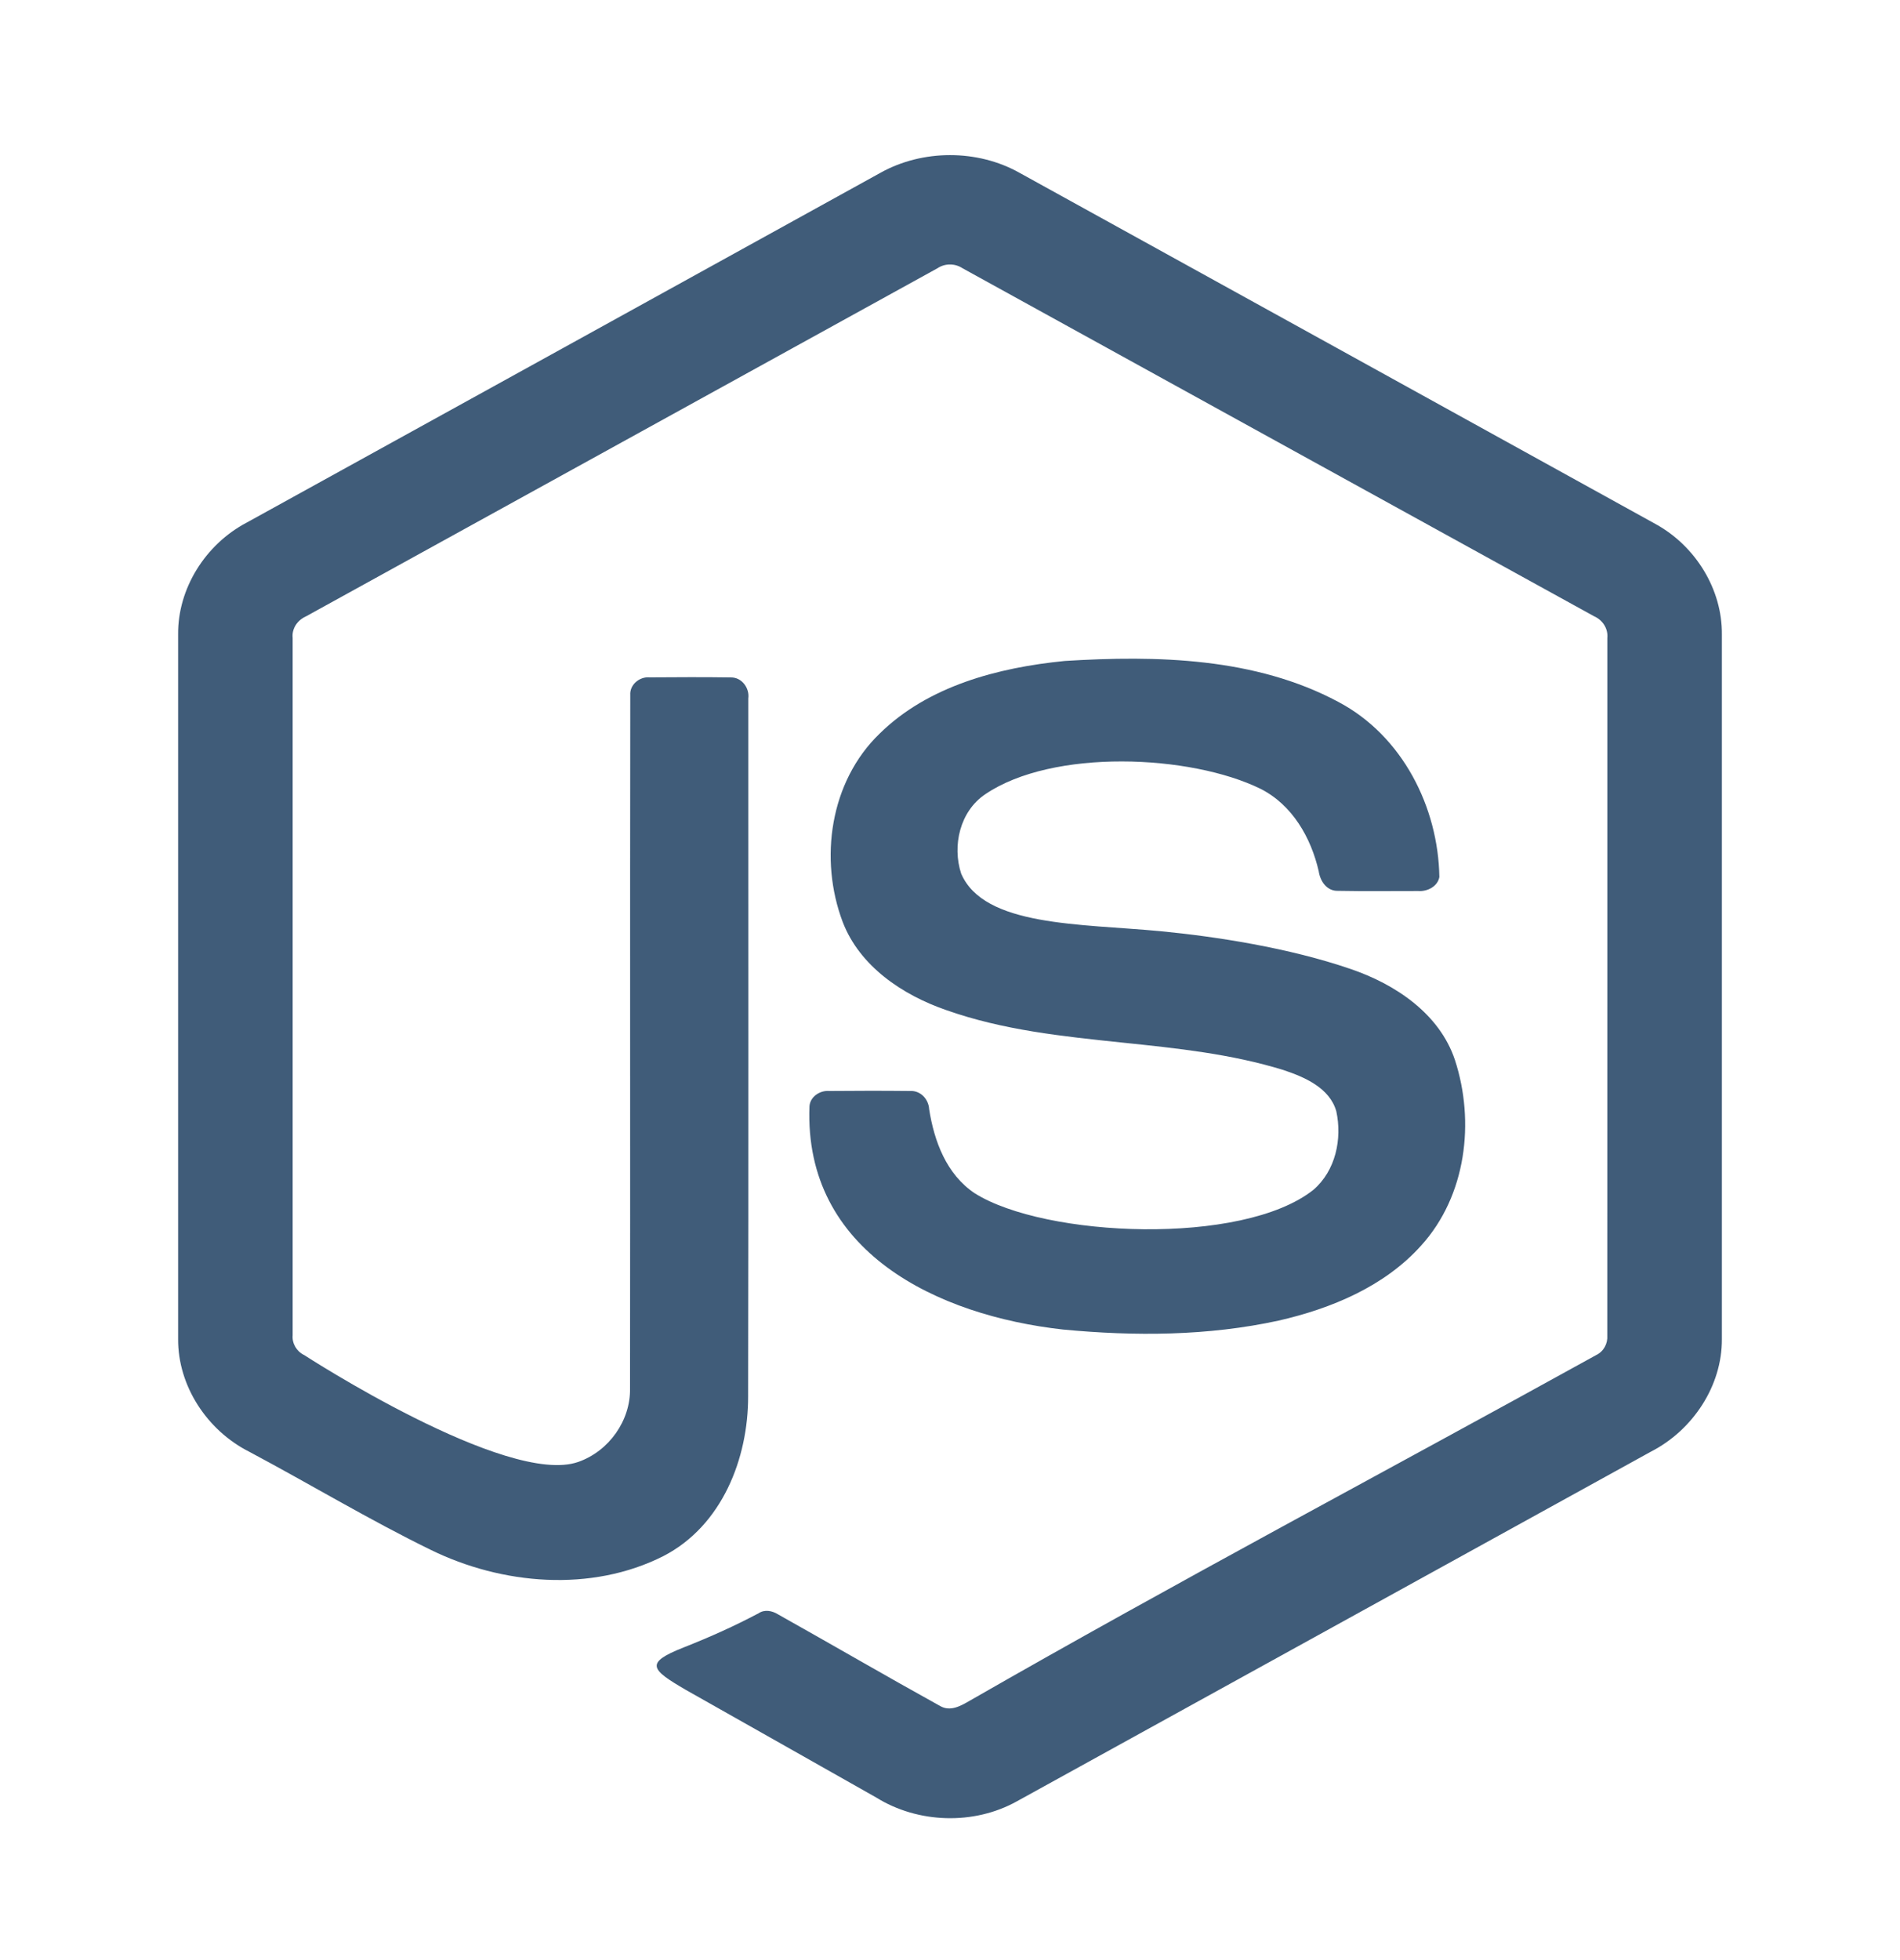
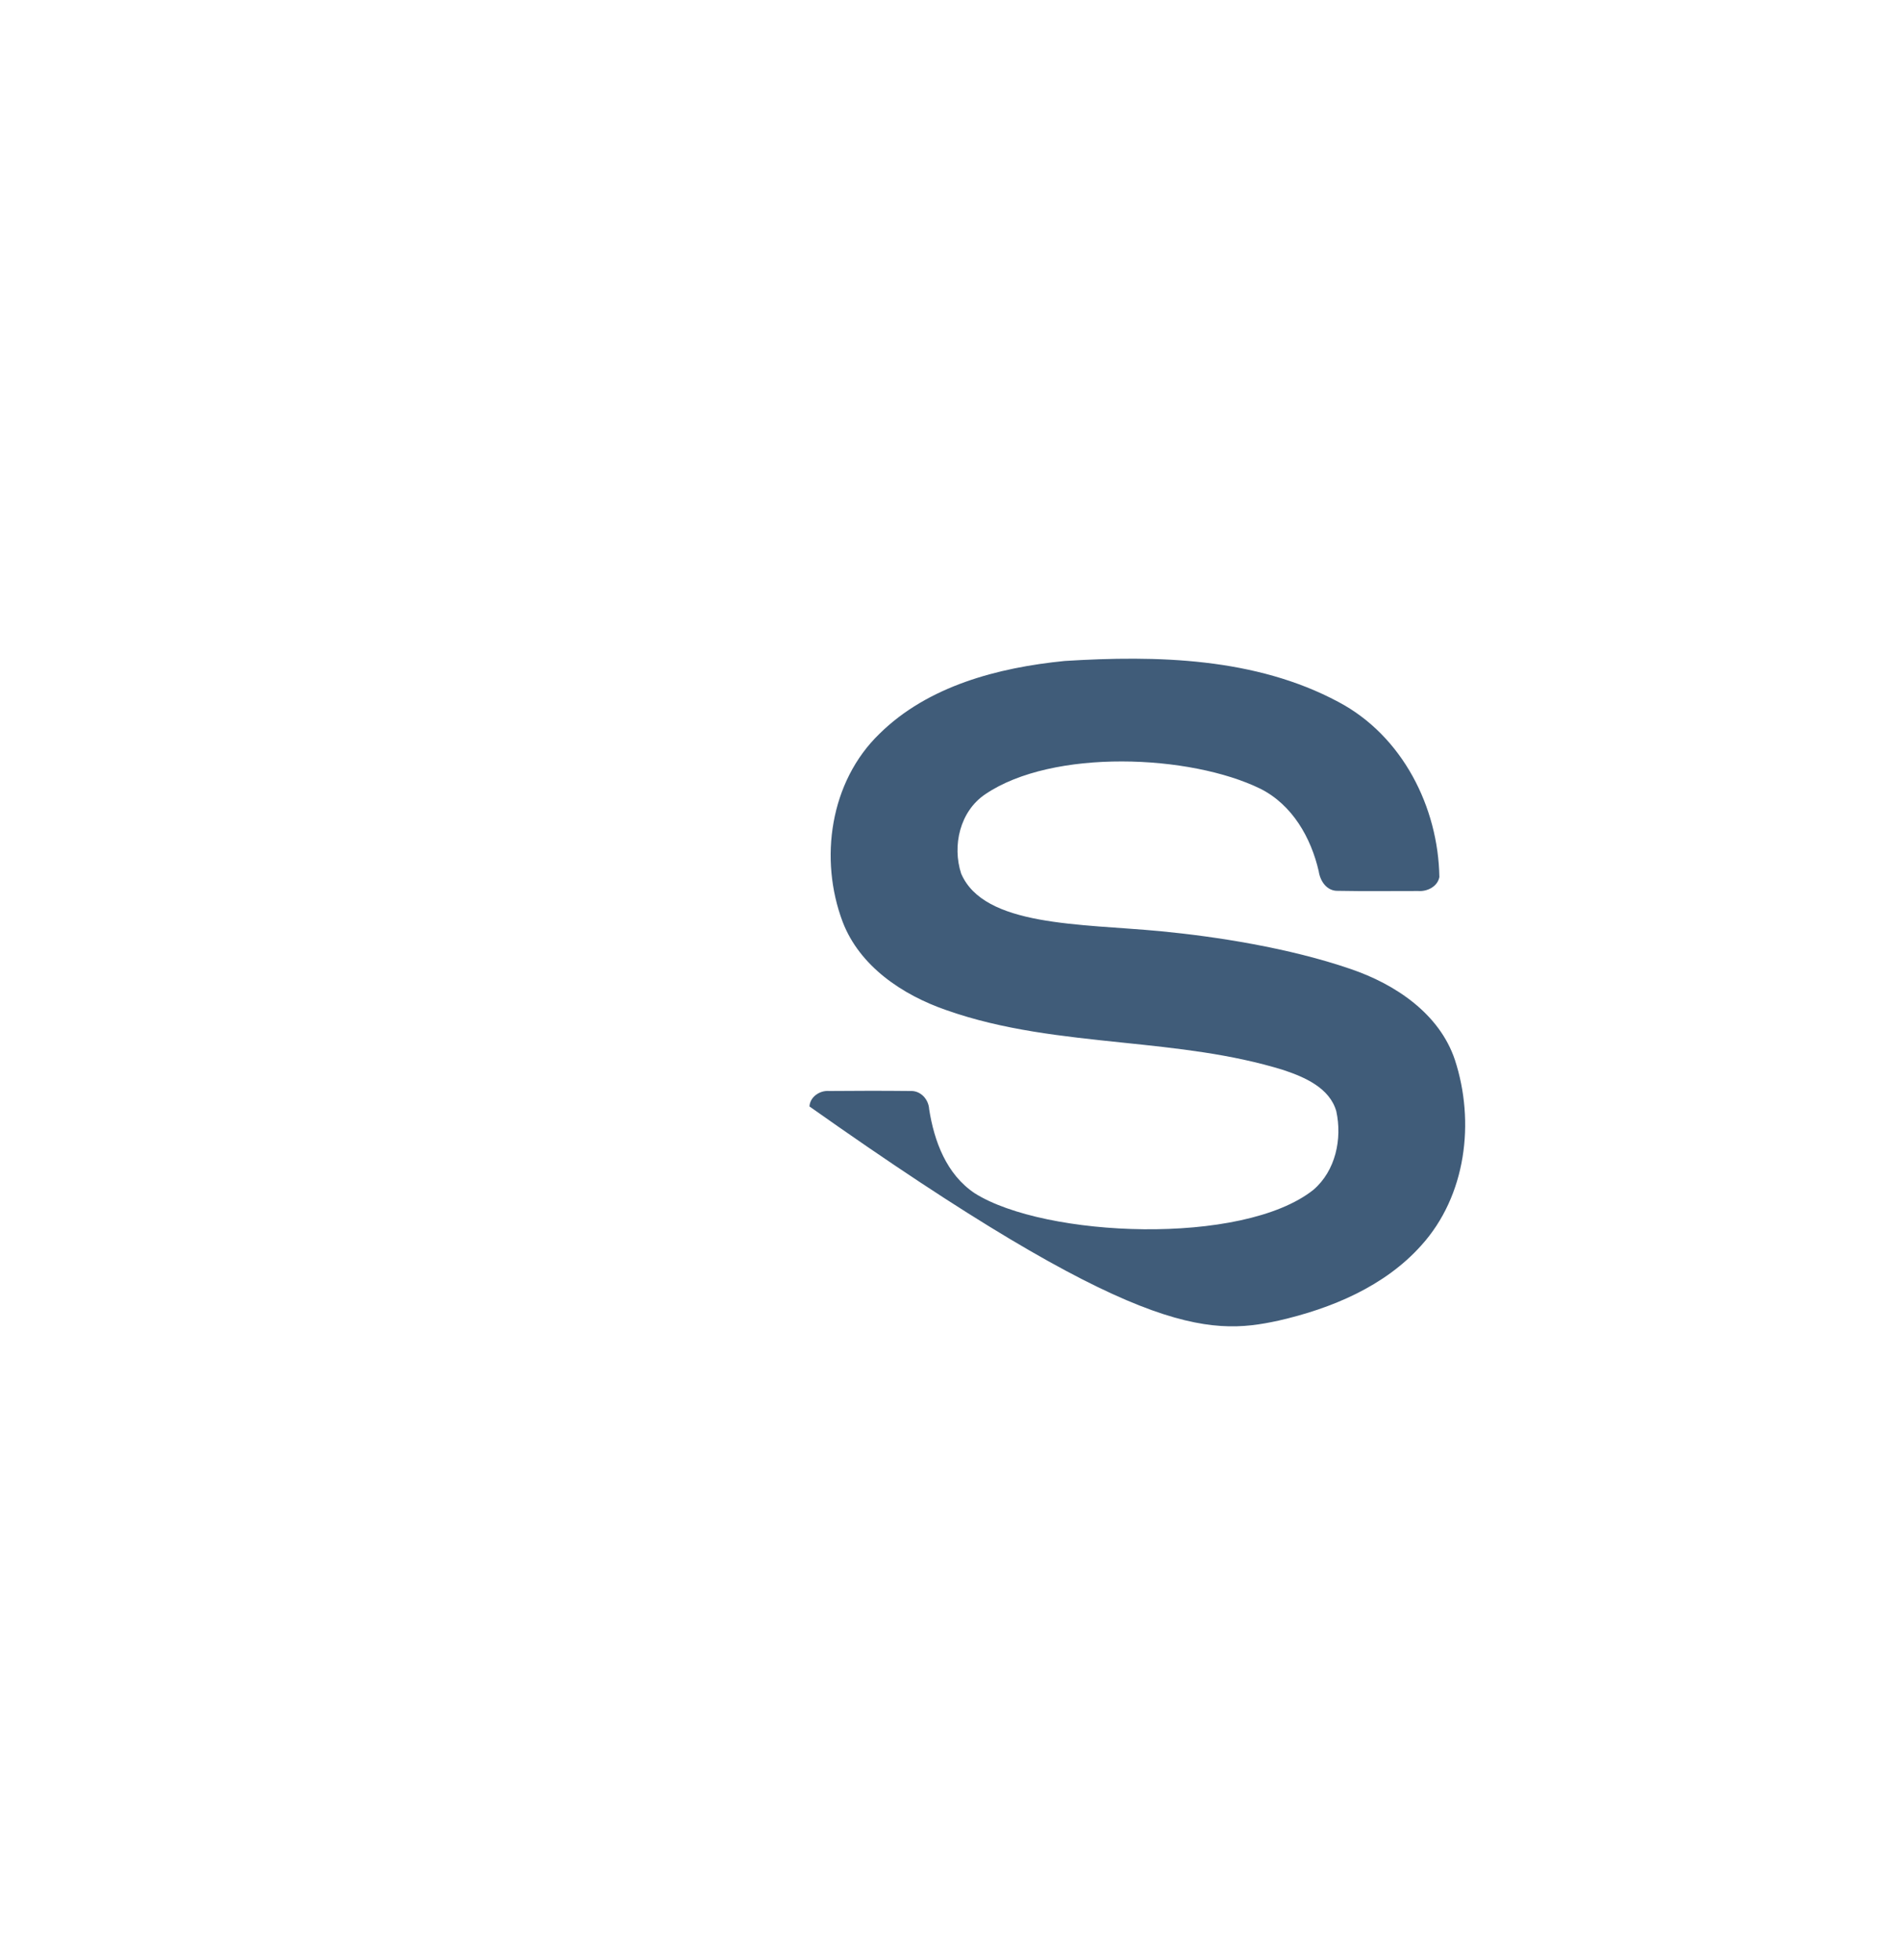
<svg xmlns="http://www.w3.org/2000/svg" width="32" height="33" viewBox="0 0 32 33" fill="none">
-   <path d="M17.172 2.91C16.463 2.511 15.537 2.513 14.827 2.91C11.269 4.874 7.711 6.838 4.152 8.8C3.46 9.165 2.993 9.908 3 10.68V22.544C2.995 23.331 3.486 24.082 4.197 24.441C5.219 24.985 6.212 25.584 7.252 26.092C8.455 26.682 9.958 26.813 11.175 26.197C12.163 25.686 12.602 24.551 12.6 23.507C12.608 19.592 12.602 15.676 12.603 11.761C12.627 11.587 12.496 11.401 12.306 11.405C11.852 11.398 11.396 11.401 10.942 11.404C10.77 11.388 10.602 11.53 10.615 11.703C10.609 15.593 10.616 19.485 10.611 23.375C10.621 23.914 10.258 24.431 9.739 24.613C8.541 25.033 5.122 22.813 5.122 22.813C4.997 22.754 4.917 22.618 4.929 22.483C4.929 18.569 4.93 14.655 4.929 10.741C4.912 10.583 5.009 10.441 5.154 10.377C8.7 8.425 12.245 6.468 15.791 4.515C15.914 4.432 16.086 4.433 16.209 4.515C19.755 6.468 23.3 8.423 26.847 10.375C26.993 10.439 27.086 10.584 27.071 10.741C27.07 14.655 27.072 18.569 27.07 22.483C27.08 22.621 27.009 22.755 26.879 22.816C23.366 24.758 19.813 26.636 16.331 28.634C16.18 28.721 16.008 28.82 15.837 28.724C14.922 28.218 14.017 27.691 13.105 27.18C13.006 27.118 12.879 27.092 12.776 27.161C12.367 27.377 11.982 27.551 11.512 27.737C10.852 27.998 10.958 28.105 11.553 28.452C12.62 29.056 13.689 29.657 14.756 30.262C15.459 30.7 16.402 30.731 17.128 30.326C20.686 28.365 24.244 26.402 27.803 24.441C28.511 24.079 29.005 23.331 29 22.544V10.68C29.007 9.924 28.558 9.194 27.886 8.824C24.316 6.851 20.744 4.882 17.172 2.91Z" fill="#00264D" fill-opacity="0.75" />
-   <path d="M22.542 11.818C21.145 11.07 19.484 11.031 17.931 11.128C16.81 11.239 15.631 11.548 14.814 12.352C13.976 13.16 13.794 14.465 14.192 15.52C14.477 16.265 15.195 16.75 15.937 17.006C16.893 17.344 17.898 17.448 18.903 17.553C19.819 17.648 20.736 17.743 21.616 18.015C21.976 18.135 22.395 18.317 22.506 18.709C22.607 19.172 22.496 19.711 22.119 20.033C20.924 20.98 17.598 20.834 16.417 20.09C15.939 19.772 15.733 19.211 15.649 18.675C15.64 18.509 15.506 18.356 15.325 18.368C14.871 18.363 14.418 18.364 13.964 18.368C13.806 18.355 13.642 18.467 13.633 18.628C13.54 21.08 15.791 22.149 17.904 22.384C19.111 22.499 20.344 22.493 21.533 22.234C22.426 22.03 23.322 21.656 23.937 20.968C24.695 20.131 24.844 18.886 24.504 17.845C24.244 17.067 23.501 16.569 22.742 16.312C21.709 15.958 20.484 15.768 19.549 15.678C18.189 15.549 16.573 15.602 16.188 14.708C16.035 14.24 16.165 13.659 16.595 13.371C17.733 12.6 20.048 12.702 21.227 13.279C21.767 13.55 22.081 14.106 22.21 14.668C22.234 14.833 22.345 15.005 22.536 14.998C22.987 15.007 23.437 15 23.887 15.001C24.042 15.012 24.212 14.924 24.242 14.766C24.223 13.592 23.623 12.39 22.542 11.818Z" fill="#00264D" fill-opacity="0.75" />
+   <path d="M22.542 11.818C21.145 11.07 19.484 11.031 17.931 11.128C16.81 11.239 15.631 11.548 14.814 12.352C13.976 13.16 13.794 14.465 14.192 15.52C14.477 16.265 15.195 16.75 15.937 17.006C16.893 17.344 17.898 17.448 18.903 17.553C19.819 17.648 20.736 17.743 21.616 18.015C21.976 18.135 22.395 18.317 22.506 18.709C22.607 19.172 22.496 19.711 22.119 20.033C20.924 20.98 17.598 20.834 16.417 20.09C15.939 19.772 15.733 19.211 15.649 18.675C15.64 18.509 15.506 18.356 15.325 18.368C14.871 18.363 14.418 18.364 13.964 18.368C13.806 18.355 13.642 18.467 13.633 18.628C19.111 22.499 20.344 22.493 21.533 22.234C22.426 22.03 23.322 21.656 23.937 20.968C24.695 20.131 24.844 18.886 24.504 17.845C24.244 17.067 23.501 16.569 22.742 16.312C21.709 15.958 20.484 15.768 19.549 15.678C18.189 15.549 16.573 15.602 16.188 14.708C16.035 14.24 16.165 13.659 16.595 13.371C17.733 12.6 20.048 12.702 21.227 13.279C21.767 13.55 22.081 14.106 22.21 14.668C22.234 14.833 22.345 15.005 22.536 14.998C22.987 15.007 23.437 15 23.887 15.001C24.042 15.012 24.212 14.924 24.242 14.766C24.223 13.592 23.623 12.39 22.542 11.818Z" fill="#00264D" fill-opacity="0.75" />
</svg>